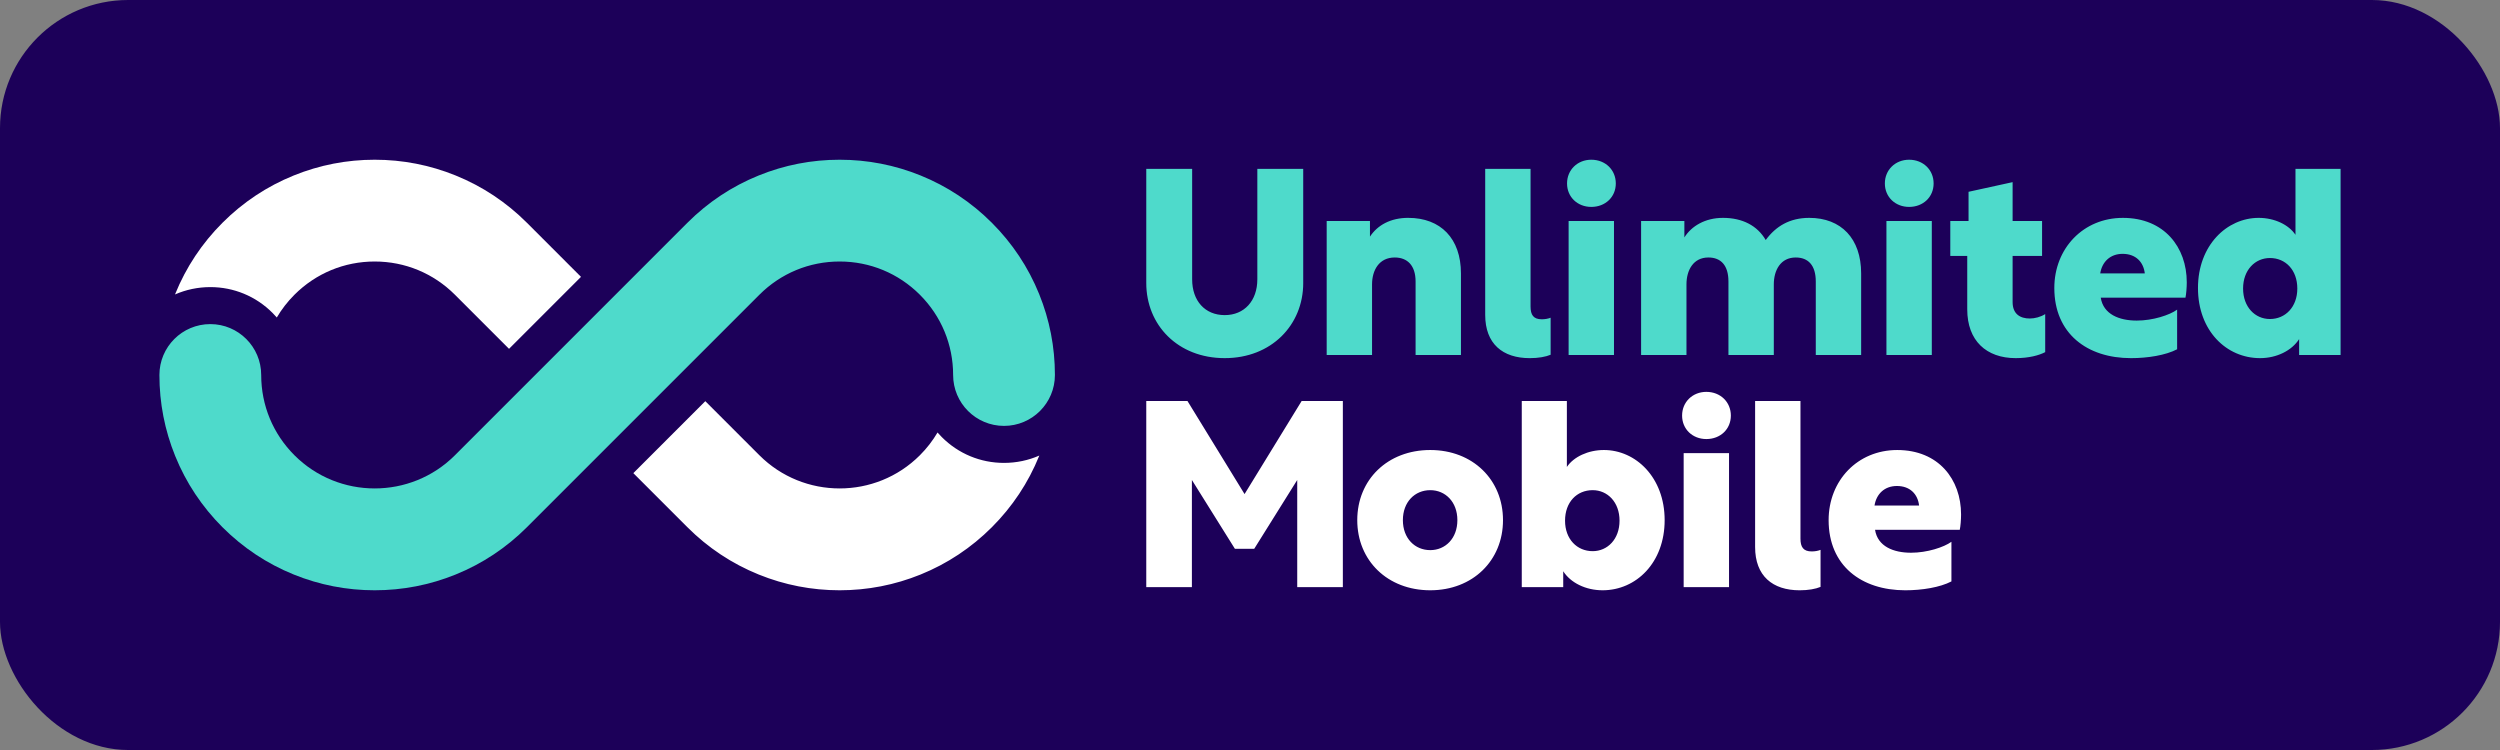
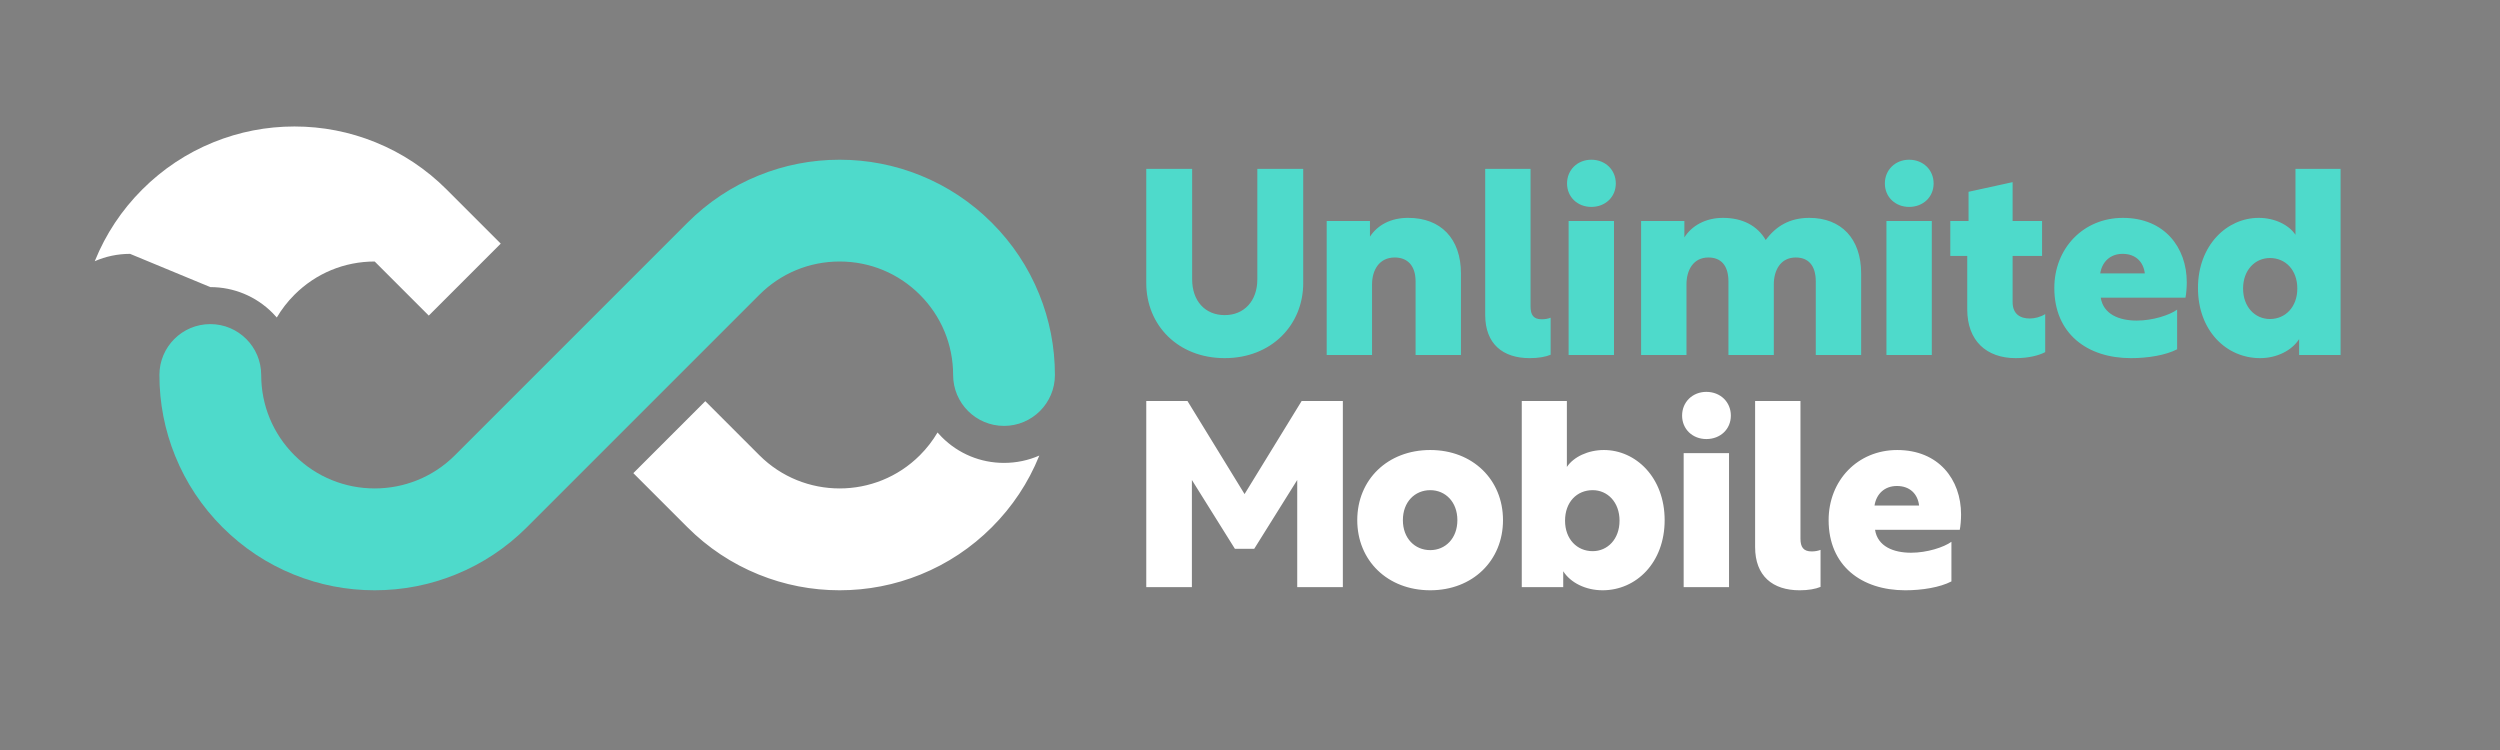
<svg xmlns="http://www.w3.org/2000/svg" id="Ebene_1" version="1.1" viewBox="0 0 280 84">
  <rect x="0" y="0" width="280" height="84" fill="#808080" stroke="none" />
  <defs>
    <style>
      .st0 {
        fill: #1c0059;
      }

      .st1 {
        fill: #fff;
      }

      .st2 {
        fill: #4edacb;
      }
    </style>
  </defs>
-   <rect class="st0" width="280" height="84" rx="14.352" ry="14.352" />
  <g>
    <path class="st2" d="M145.961,31.701c0,4.701-3.563,8.41-8.79,8.41-5.256,0-8.789-3.709-8.789-8.41v-12.79h5.139v12.381c0,2.394,1.431,4.001,3.65,4.001,2.19,0,3.65-1.606,3.65-4.001v-12.381h5.139v12.79ZM157.728,24.401c3.621,0,5.899,2.307,5.899,6.22v9.14h-5.081v-8.235c0-1.811-.935-2.687-2.336-2.687-1.752,0-2.54,1.431-2.54,3.008v7.914h-5.081v-15.01h4.847v1.752c.847-1.285,2.307-2.103,4.292-2.103v-0ZM166.341,18.911h5.081v15.418c0,.935.321,1.431,1.256,1.431.35,0,.701-.059.993-.175v4.147c-.555.233-1.372.38-2.336.38-3.037,0-4.993-1.606-4.993-4.847v-16.353l-0-0ZM180.97,20.546c0,1.518-1.168,2.628-2.745,2.628-1.548,0-2.716-1.11-2.716-2.628,0-1.519,1.168-2.657,2.716-2.657,1.577,0,2.745,1.139,2.745,2.657ZM175.685,24.751h5.081v15.01h-5.081v-15.01ZM188.65,24.751v1.84c.788-1.256,2.307-2.19,4.322-2.19,2.19,0,3.855.876,4.789,2.482,1.139-1.548,2.686-2.482,4.877-2.482,3.563,0,5.811,2.307,5.811,6.22v9.14h-5.081v-8.235c0-1.811-.847-2.687-2.248-2.687-1.694,0-2.453,1.431-2.453,3.008v7.914h-5.081v-8.235c0-1.811-.847-2.687-2.248-2.687-1.694,0-2.453,1.431-2.453,3.008v7.914h-5.081v-15.01h4.847l0-0ZM216.565,20.546c0,1.518-1.168,2.628-2.745,2.628-1.548,0-2.716-1.11-2.716-2.628,0-1.519,1.168-2.657,2.716-2.657,1.577,0,2.745,1.139,2.745,2.657ZM211.28,24.751h5.081v15.01h-5.081v-15.01ZM229.063,39.439c-.672.35-1.81.672-3.3.672-3.3,0-5.432-1.957-5.432-5.461v-5.986h-1.898v-3.913h2.044v-3.27l4.935-1.081v4.351h3.3v3.913h-3.3v5.169c0,1.314.818,1.84,1.927,1.84.555,0,1.226-.175,1.723-.496v4.263h0ZM244.918,31.613c0,.555-.059,1.343-.146,1.723h-9.49c.292,1.869,2.073,2.57,4.03,2.57,1.81,0,3.679-.613,4.526-1.226v4.439c-1.285.672-3.3.993-5.169.993-4.906,0-8.585-2.745-8.585-7.855,0-4.439,3.241-7.855,7.68-7.855,4.643,0,7.154,3.3,7.154,7.213ZM235.224,30.621h4.993c-.146-1.285-1.022-2.19-2.482-2.19-1.402,0-2.307.905-2.511,2.19ZM253.123,40.111c-3.767,0-6.95-3.066-6.95-7.855,0-4.789,3.241-7.855,6.804-7.855,1.752,0,3.358.759,4.117,1.898v-7.388h5.052v20.85h-4.643v-1.781c-.818,1.285-2.511,2.132-4.38,2.132h0ZM257.299,32.314c0-2.073-1.314-3.416-3.066-3.416-1.665,0-3.008,1.343-3.008,3.416s1.343,3.416,3.008,3.416c1.723,0,3.066-1.343,3.066-3.416v-0ZM85.051,33.012c2.401-2.401,5.593-3.723,8.988-3.723,3.395,0,6.587,1.322,8.988,3.723,2.401,2.401,3.723,5.593,3.723,8.988,0,3.148,2.552,5.7,5.7,5.7s5.7-2.552,5.7-5.7c0-3.129-.594-6.181-1.766-9.07-1.214-2.995-2.996-5.679-5.296-7.979-2.3-2.3-4.984-4.082-7.979-5.296-2.89-1.172-5.941-1.766-9.07-1.766s-6.181.594-9.07,1.766c-2.995,1.214-5.679,2.996-7.979,5.296l-26.037,26.037c-2.478,2.478-5.733,3.717-8.988,3.717s-6.51-1.239-8.988-3.717c-2.401-2.401-3.723-5.593-3.723-8.988,0-3.148-2.552-5.7-5.7-5.7s-5.7,2.552-5.7,5.7c0,3.129.594,6.181,1.766,9.07,1.214,2.995,2.996,5.679,5.296,7.979,2.3,2.3,4.984,4.082,7.979,5.296,2.89,1.172,5.941,1.766,9.07,1.766s6.181-.594,9.07-1.766c2.995-1.214,5.679-2.996,7.979-5.296l26.037-26.037 0.0 0Z" />
-     <path class="st1" d="M138.31,61.468l-4.818-7.709v12.002h-5.11v-20.85h4.614l6.395,10.425,6.395-10.425h4.614v20.85h-5.11v-12.002l-4.818,7.709h-2.161ZM168.336,58.256c0,4.526-3.387,7.855-8.147,7.855-4.789,0-8.176-3.329-8.176-7.855,0-4.526,3.387-7.855,8.176-7.855,4.76,0,8.147,3.329,8.147,7.855ZM157.123,58.256c0,2.044,1.343,3.358,3.066,3.358,1.694,0,3.037-1.314,3.037-3.358,0-2.044-1.343-3.358-3.037-3.358-1.723,0-3.066,1.314-3.066,3.358ZM175.081,65.761h-4.643v-20.85h5.052v7.388c.759-1.139,2.395-1.898,4.147-1.898,3.562,0,6.804,3.066,6.804,7.855,0,4.76-3.183,7.855-6.95,7.855-1.898,0-3.592-.847-4.409-2.132v1.781ZM181.388,58.314c0-2.073-1.343-3.416-3.008-3.416-1.781,0-3.095,1.343-3.095,3.416s1.343,3.416,3.095,3.416c1.664,0,3.008-1.343,3.008-3.416ZM193.856,46.546c0,1.518-1.168,2.628-2.745,2.628-1.548,0-2.716-1.11-2.716-2.628,0-1.519,1.168-2.657,2.716-2.657,1.577,0,2.745,1.139,2.745,2.657ZM188.57,50.751h5.081v15.01h-5.081v-15.01ZM196.571,44.911h5.081v15.418c0,.935.321,1.431,1.256,1.431.35,0,.701-.059.993-.175v4.147c-.555.233-1.372.38-2.336.38-3.037,0-4.993-1.606-4.993-4.847v-16.353 0ZM219.64,57.613c0,.555-.059,1.343-.146,1.723h-9.49c.292,1.869,2.073,2.57,4.03,2.57,1.81,0,3.679-.613,4.526-1.226v4.439c-1.285.672-3.3.993-5.169.993-4.906,0-8.585-2.745-8.585-7.855,0-4.439,3.241-7.855,7.68-7.855,4.643,0,7.154,3.3,7.154,7.213v-0ZM209.945,56.621h4.993c-.146-1.285-1.022-2.19-2.482-2.19-1.402,0-2.307.905-2.511,2.19ZM112.451,51.845c-2.63,0-5.102-1.024-6.962-2.884-.169-.169-.33-.343-.485-.521-.541.918-1.202,1.774-1.976,2.548-4.956,4.956-13.02,4.956-17.976,0l-6.057-6.057-8.061,8.061,6.057,6.057c2.3,2.3,4.984,4.082,7.979,5.296,2.89,1.172,5.941,1.766,9.07,1.766s6.181-.594,9.07-1.766c2.995-1.214,5.679-2.996,7.979-5.296,2.3-2.3,4.082-4.984,5.296-7.979.006-.016.012-.032.019-.048-1.23.539-2.569.823-3.953.823ZM23.554,32.155c2.63,0,5.102,1.024,6.962,2.884.169.169.33.343.485.521.541-.918,1.202-1.774,1.976-2.548,2.401-2.401,5.593-3.723,8.988-3.723s6.587,1.322,8.988,3.723l6.057,6.057,8.061-8.061-6.057-6.057c-2.3-2.3-4.984-4.082-7.979-5.296-2.89-1.172-5.941-1.766-9.07-1.766s-6.181.594-9.07,1.766c-2.995,1.214-5.679,2.996-7.979,5.296-2.3,2.3-4.082,4.984-5.296,7.979-.006.016-.012.032-.019.048,1.23-.539,2.569-.823,3.953-.823h0Z" />
+     <path class="st1" d="M138.31,61.468l-4.818-7.709v12.002h-5.11v-20.85h4.614l6.395,10.425,6.395-10.425h4.614v20.85h-5.11v-12.002l-4.818,7.709h-2.161ZM168.336,58.256c0,4.526-3.387,7.855-8.147,7.855-4.789,0-8.176-3.329-8.176-7.855,0-4.526,3.387-7.855,8.176-7.855,4.76,0,8.147,3.329,8.147,7.855ZM157.123,58.256c0,2.044,1.343,3.358,3.066,3.358,1.694,0,3.037-1.314,3.037-3.358,0-2.044-1.343-3.358-3.037-3.358-1.723,0-3.066,1.314-3.066,3.358ZM175.081,65.761h-4.643v-20.85h5.052v7.388c.759-1.139,2.395-1.898,4.147-1.898,3.562,0,6.804,3.066,6.804,7.855,0,4.76-3.183,7.855-6.95,7.855-1.898,0-3.592-.847-4.409-2.132v1.781ZM181.388,58.314c0-2.073-1.343-3.416-3.008-3.416-1.781,0-3.095,1.343-3.095,3.416s1.343,3.416,3.095,3.416c1.664,0,3.008-1.343,3.008-3.416ZM193.856,46.546c0,1.518-1.168,2.628-2.745,2.628-1.548,0-2.716-1.11-2.716-2.628,0-1.519,1.168-2.657,2.716-2.657,1.577,0,2.745,1.139,2.745,2.657ZM188.57,50.751h5.081v15.01h-5.081v-15.01ZM196.571,44.911h5.081v15.418c0,.935.321,1.431,1.256,1.431.35,0,.701-.059.993-.175v4.147c-.555.233-1.372.38-2.336.38-3.037,0-4.993-1.606-4.993-4.847v-16.353 0ZM219.64,57.613c0,.555-.059,1.343-.146,1.723h-9.49c.292,1.869,2.073,2.57,4.03,2.57,1.81,0,3.679-.613,4.526-1.226v4.439c-1.285.672-3.3.993-5.169.993-4.906,0-8.585-2.745-8.585-7.855,0-4.439,3.241-7.855,7.68-7.855,4.643,0,7.154,3.3,7.154,7.213v-0ZM209.945,56.621h4.993c-.146-1.285-1.022-2.19-2.482-2.19-1.402,0-2.307.905-2.511,2.19ZM112.451,51.845c-2.63,0-5.102-1.024-6.962-2.884-.169-.169-.33-.343-.485-.521-.541.918-1.202,1.774-1.976,2.548-4.956,4.956-13.02,4.956-17.976,0l-6.057-6.057-8.061,8.061,6.057,6.057c2.3,2.3,4.984,4.082,7.979,5.296,2.89,1.172,5.941,1.766,9.07,1.766s6.181-.594,9.07-1.766c2.995-1.214,5.679-2.996,7.979-5.296,2.3-2.3,4.082-4.984,5.296-7.979.006-.016.012-.032.019-.048-1.23.539-2.569.823-3.953.823ZM23.554,32.155c2.63,0,5.102,1.024,6.962,2.884.169.169.33.343.485.521.541-.918,1.202-1.774,1.976-2.548,2.401-2.401,5.593-3.723,8.988-3.723l6.057,6.057,8.061-8.061-6.057-6.057c-2.3-2.3-4.984-4.082-7.979-5.296-2.89-1.172-5.941-1.766-9.07-1.766s-6.181.594-9.07,1.766c-2.995,1.214-5.679,2.996-7.979,5.296-2.3,2.3-4.082,4.984-5.296,7.979-.006.016-.012.032-.019.048,1.23-.539,2.569-.823,3.953-.823h0Z" />
  </g>
</svg>